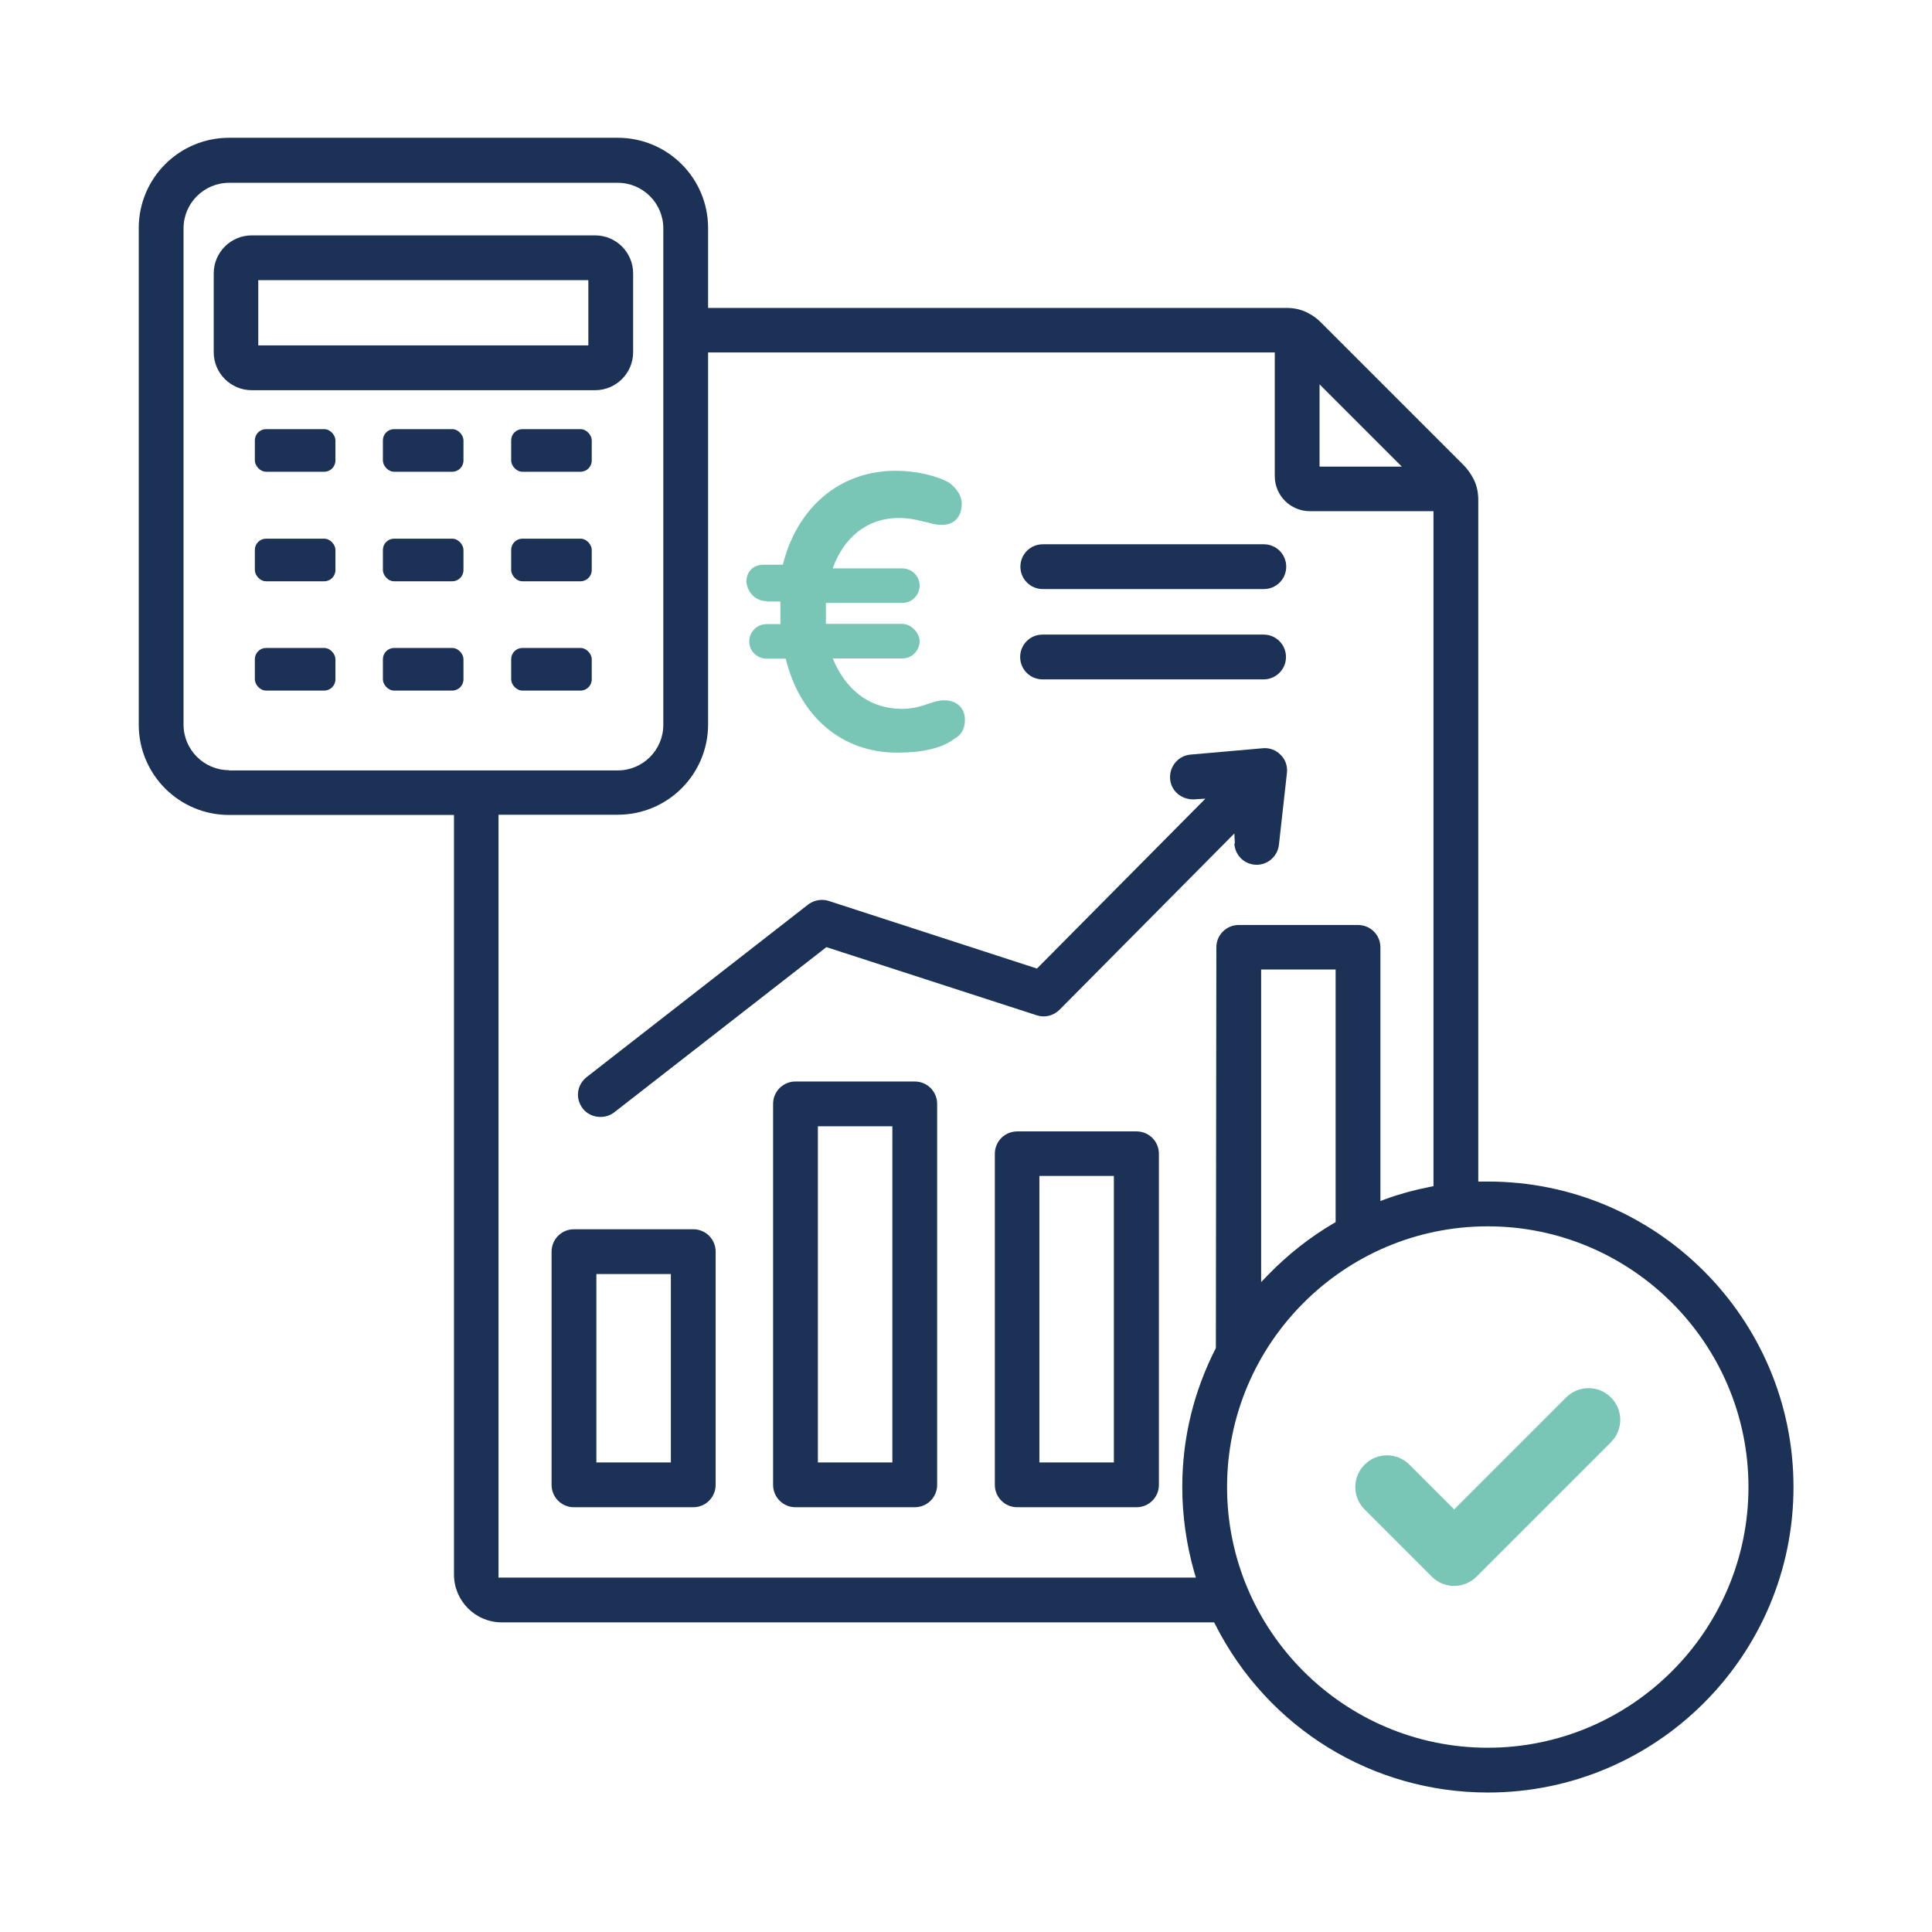
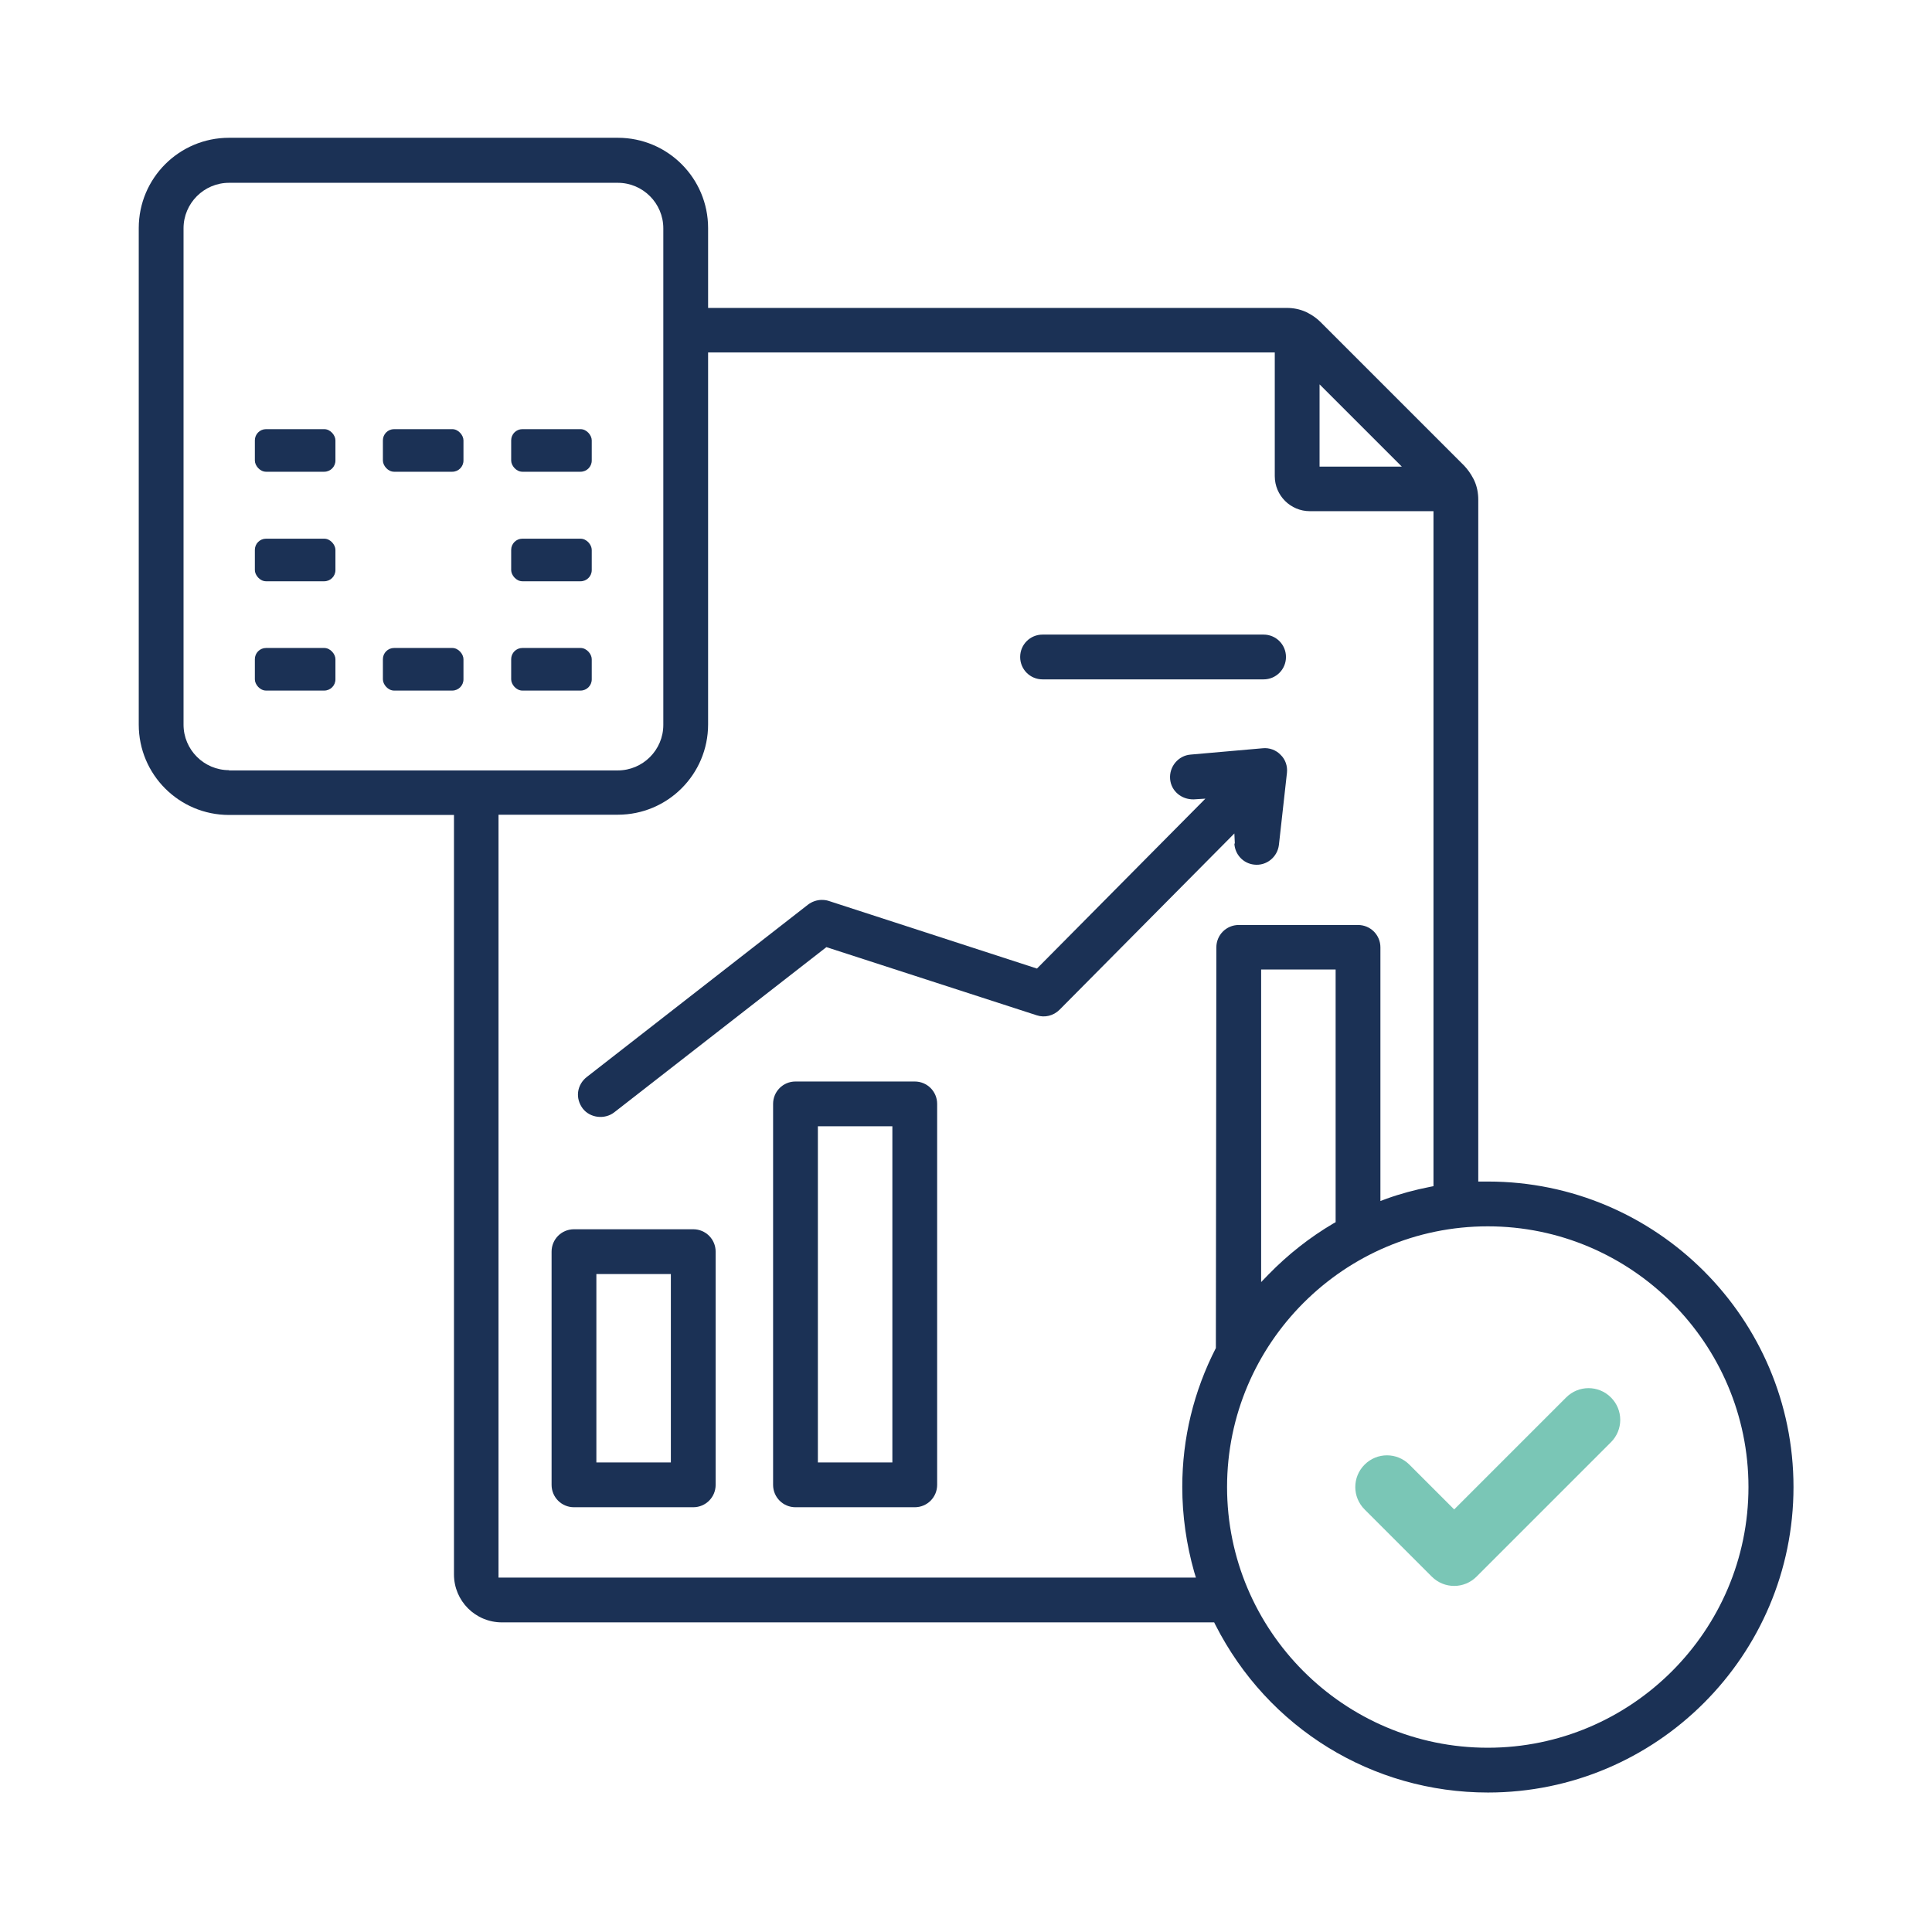
<svg xmlns="http://www.w3.org/2000/svg" id="a" viewBox="0 0 79.37 79.37">
  <defs>
    <style>.b{fill-rule:evenodd;}.b,.c,.d{stroke-width:0px;}.b,.d{fill:#7ac6b6;}.c{fill:#1b3155;}</style>
  </defs>
  <rect class="c" x="21" y="26.62" width="3.31" height="1.75" rx=".46" ry=".46" />
  <rect class="c" x="10.47" y="17.63" width="3.31" height="1.75" rx=".46" ry=".46" />
  <rect class="c" x="21" y="22.13" width="3.31" height="1.75" rx=".46" ry=".46" />
  <rect class="c" x="21" y="17.63" width="3.31" height="1.75" rx=".46" ry=".46" />
  <path class="c" d="M50.71,34.65c.02.45.36.82.81.87.51.06.96-.31,1.02-.81l.33-2.96c.03-.27-.06-.55-.26-.74-.19-.2-.47-.3-.74-.27l-2.96.26c-.5.04-.88.49-.84,1,.04.5.47.85.97.84l.48-.03-6.92,6.98-8.56-2.78c-.09-.03-.19-.04-.28-.04-.2,0-.4.07-.56.19l-9.1,7.09c-.19.15-.32.37-.35.61-.03.24.04.48.19.68.3.39.9.46,1.29.16l8.72-6.79,8.64,2.8c.33.11.69.02.94-.23l7.18-7.24.02.42Z" />
-   <rect class="c" x="15.73" y="22.13" width="3.31" height="1.75" rx=".46" ry=".46" />
  <rect class="c" x="15.73" y="17.63" width="3.31" height="1.75" rx=".46" ry=".46" />
  <rect class="c" x="10.47" y="22.13" width="3.31" height="1.75" rx=".46" ry=".46" />
  <rect class="c" x="15.73" y="26.62" width="3.31" height="1.75" rx=".46" ry=".46" />
-   <path class="c" d="M24.45,9.67h-14.11c-.86,0-1.56.7-1.56,1.56v3.24c0,.86.7,1.56,1.56,1.56h14.11c.86,0,1.56-.7,1.56-1.56v-3.24c0-.86-.7-1.56-1.56-1.56ZM24.17,14.19h-13.56v-2.68h13.56v2.68Z" />
  <rect class="c" x="10.47" y="26.62" width="3.31" height="1.75" rx=".46" ry=".46" />
  <path class="c" d="M23.58,50.5c-.51,0-.92.41-.92.92v9.58c0,.51.41.92.92.92h4.9c.51,0,.92-.41.92-.92v-9.58c0-.51-.41-.92-.92-.92h-4.9ZM27.56,60.08h-3.06v-7.74h3.06v7.74Z" />
-   <path class="c" d="M40.87,61c0,.51.41.92.92.92h4.9c.51,0,.92-.41.92-.92v-13.6c0-.51-.41-.92-.92-.92h-4.9c-.51,0-.92.41-.92.92v13.6ZM42.7,48.31h3.06v11.77h-3.06v-11.77Z" />
  <path class="c" d="M32.68,61.92h4.9c.51,0,.92-.41.92-.92v-15.65c0-.51-.41-.92-.92-.92h-4.9c-.51,0-.92.41-.92.92v15.65c0,.51.41.92.92.92ZM33.6,46.27h3.06v13.81h-3.06v-13.81Z" />
  <path class="c" d="M42.83,27.91h9.08c.51,0,.92-.41.92-.92s-.41-.92-.92-.92h-9.08c-.51,0-.92.41-.92.92s.41.92.92.92Z" />
-   <path class="c" d="M51.92,22.36h-9.08c-.51,0-.92.41-.92.92s.41.92.92.92h9.08c.51,0,.92-.41.92-.92s-.41-.92-.92-.92Z" />
  <path class="c" d="M61.12,48.54h-.39s0-.18,0-.18v-27.83c0-.27-.05-.54-.16-.78-.02-.04-.03-.07-.05-.1-.1-.19-.22-.36-.37-.52l-5.9-5.9c-.15-.15-.32-.27-.51-.37-.04-.02-.07-.04-.1-.05-.25-.11-.51-.16-.78-.16h-23.77v-3.28c0-2.05-1.66-3.71-3.71-3.71h-15.97c-2.05,0-3.71,1.66-3.71,3.71v20.4c0,2.05,1.66,3.71,3.71,3.71h9.24v31.2c0,1.09.88,1.97,1.97,1.97h29.26l.05.1c2.16,4.25,6.45,6.89,11.2,6.89,6.92,0,12.55-5.63,12.55-12.55s-5.63-12.55-12.55-12.55ZM54.21,15.79l3.38,3.38h-3.38v-3.38ZM9.41,31.64c-1.03,0-1.87-.84-1.87-1.87V9.38c0-1.03.84-1.87,1.87-1.87h15.97c1.03,0,1.87.84,1.87,1.87v20.4c0,1.03-.84,1.87-1.87,1.87h-15.97ZM49.97,38.92l-.02,16.46c-.91,1.78-1.38,3.7-1.38,5.71,0,1.18.17,2.36.49,3.49l.07.23h-28.65v-31.34h4.9c2.05,0,3.71-1.66,3.71-3.71v-15.28h23.28v5.08c0,.8.65,1.44,1.44,1.44h5.08v27.73l-.15.03c-.61.12-1.21.28-1.79.49l-.24.09v-10.42c0-.51-.41-.92-.92-.92h-4.9c-.51,0-.92.41-.92.92ZM54.87,39.84v10.37l-.09.05c-.97.57-1.87,1.28-2.66,2.09l-.31.32v-12.84h3.06ZM61.12,71.8c-5.91,0-10.71-4.81-10.71-10.71s4.81-10.71,10.71-10.71,10.71,4.81,10.71,10.71-4.81,10.71-10.71,10.71Z" />
-   <path class="d" d="M31.49,24.71h.57v.93h-.57c-.43,0-.71.36-.71.71,0,.43.36.71.71.71h.79c.57,2.36,2.29,3.86,4.57,3.86.93,0,1.79-.14,2.36-.57.36-.21.43-.5.43-.79,0-.43-.29-.79-.86-.79-.21,0-.43.07-.64.14s-.57.21-1.07.21c-1.43,0-2.36-.86-2.86-2.07h2.86c.43,0,.71-.36.71-.71s-.36-.71-.71-.71h-3.14v-.86h3.14c.43,0,.71-.36.71-.71,0-.43-.36-.71-.71-.71h-2.86c.43-1.21,1.36-2.07,2.72-2.07.57,0,.93.14,1.29.21.21.07.36.07.5.07.5,0,.79-.36.79-.86,0-.29-.14-.57-.5-.86-.5-.29-1.36-.5-2.21-.5-2.36,0-4.07,1.57-4.64,3.86h-.79c-.43,0-.71.29-.71.71.07.5.43.79.86.79" />
  <path class="b" d="M56.06,62.01l2.76,2.76c.51.51,1.33.51,1.84,0l5.52-5.52c.51-.51.51-1.33,0-1.84s-1.33-.51-1.84,0l-4.6,4.6-1.84-1.84c-.51-.51-1.33-.51-1.84,0s-.51,1.33,0,1.84Z" />
</svg>